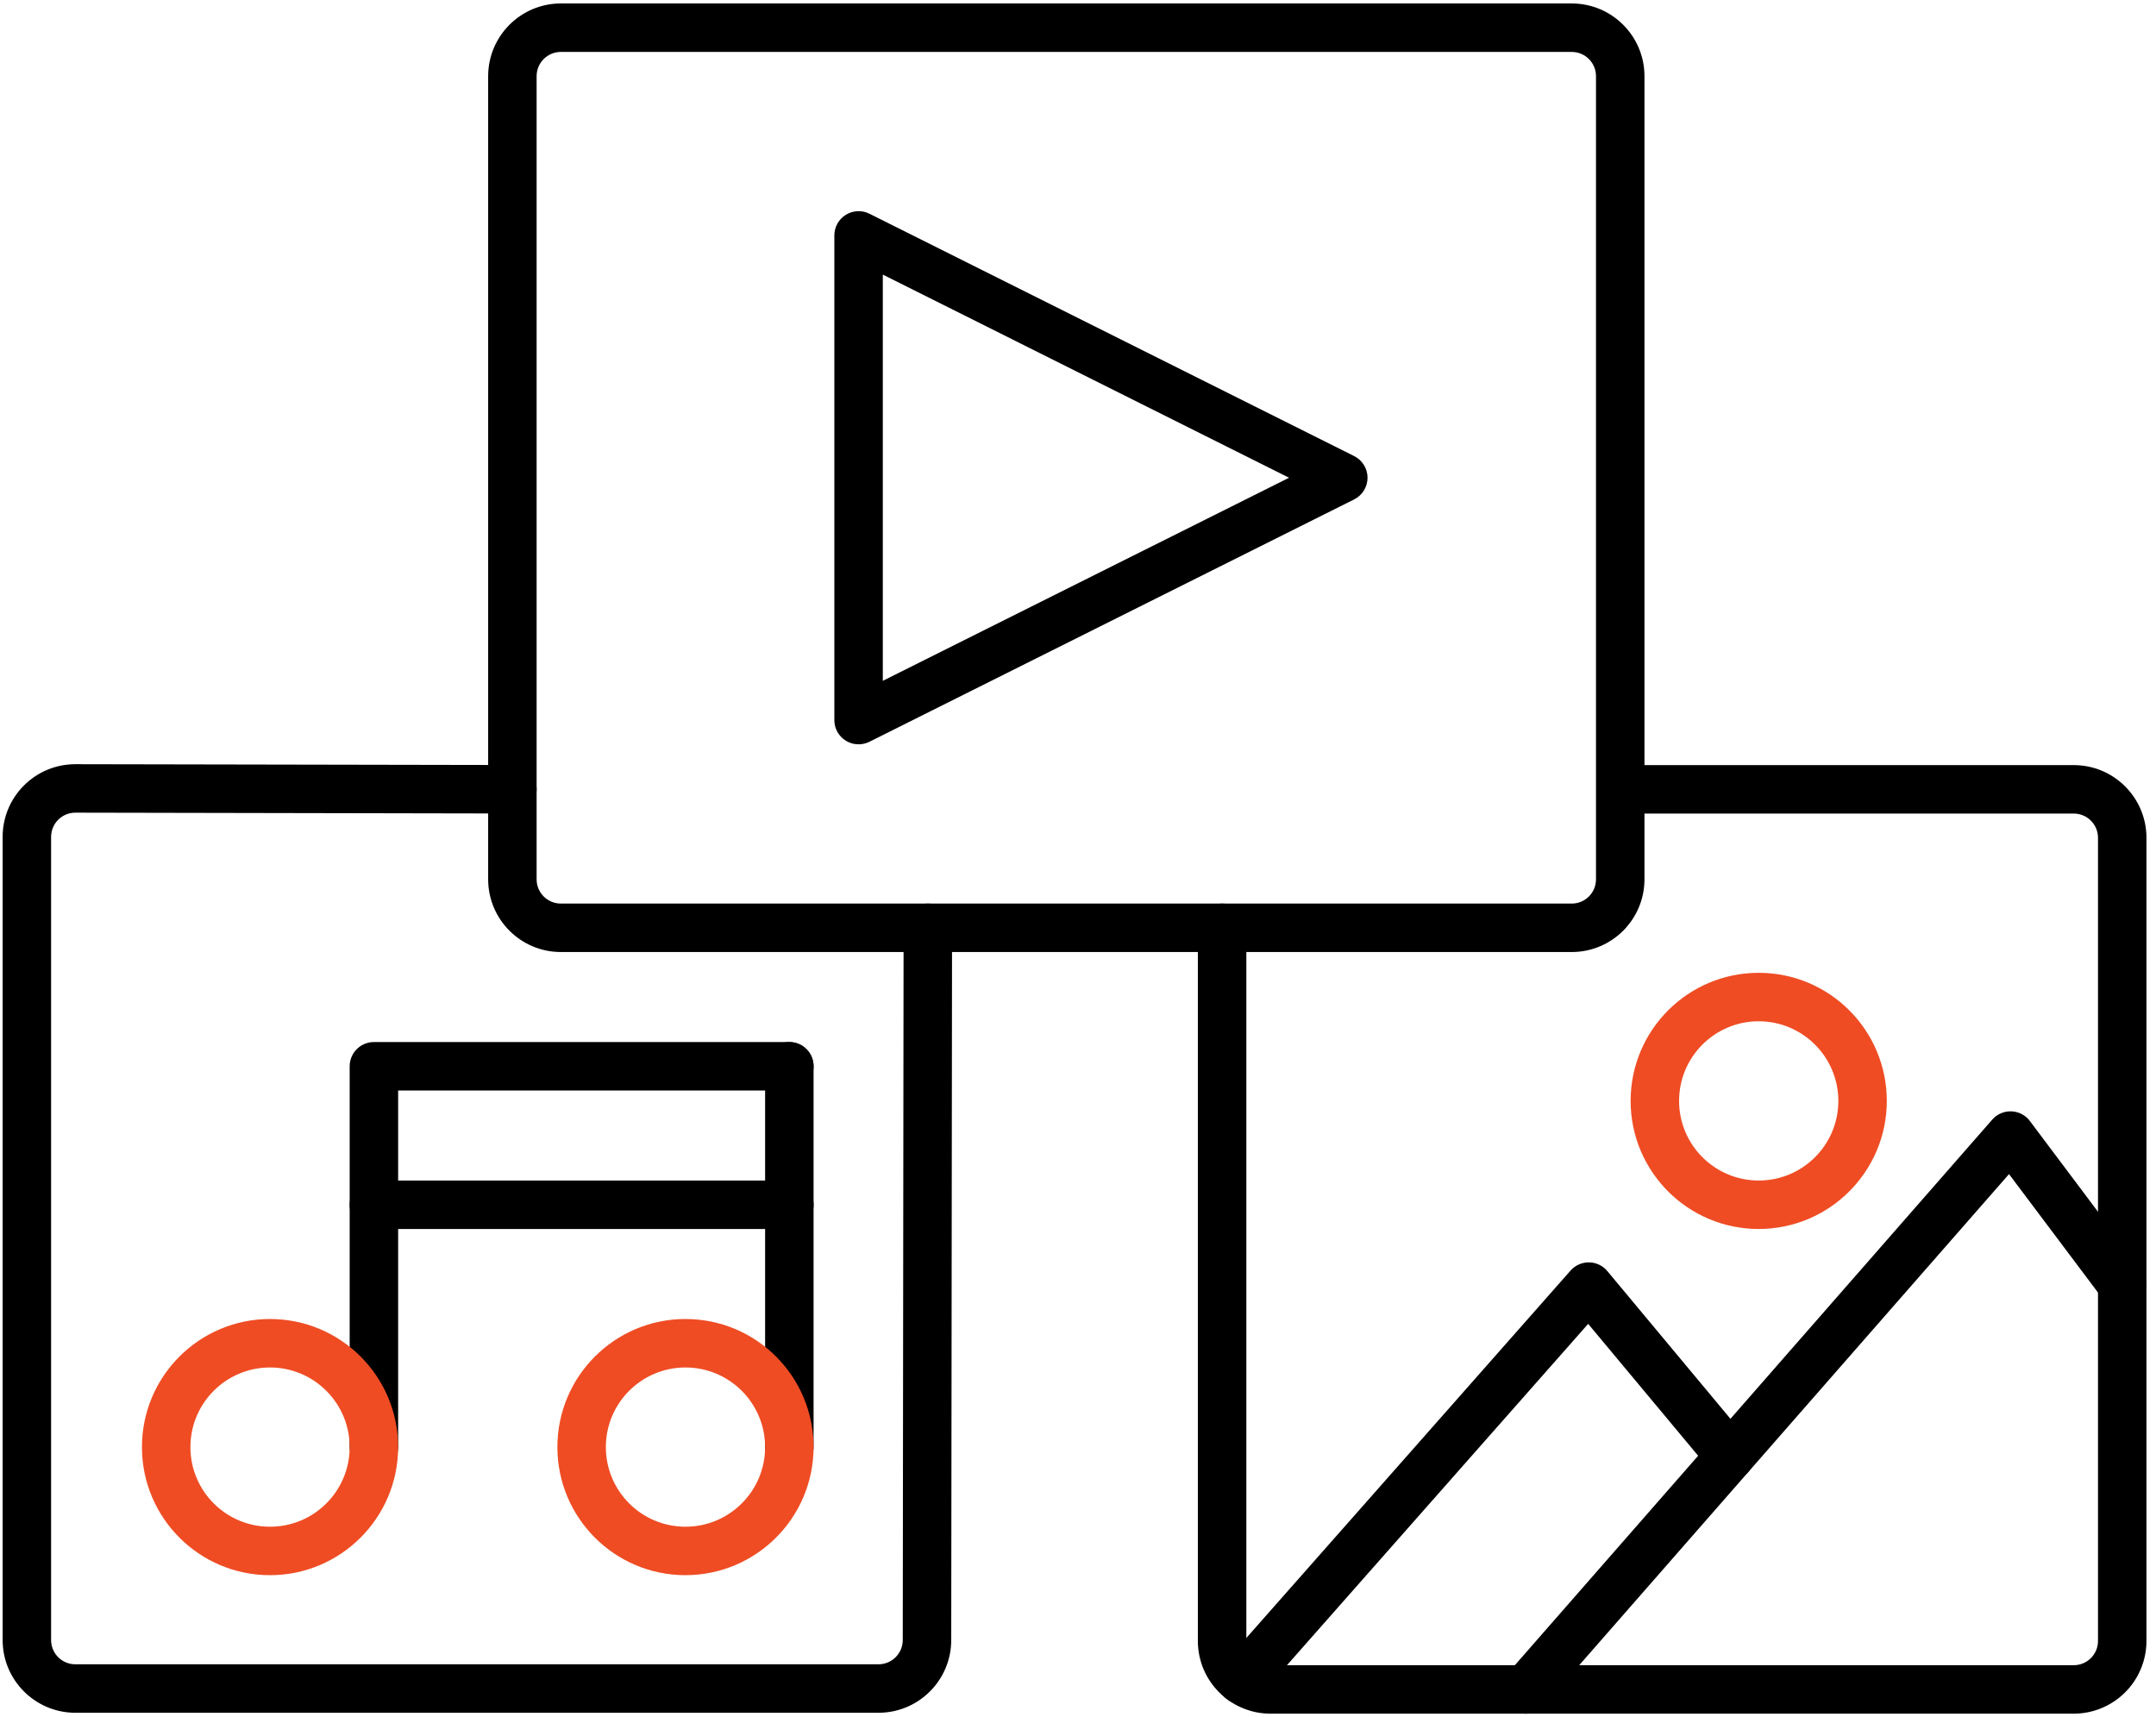
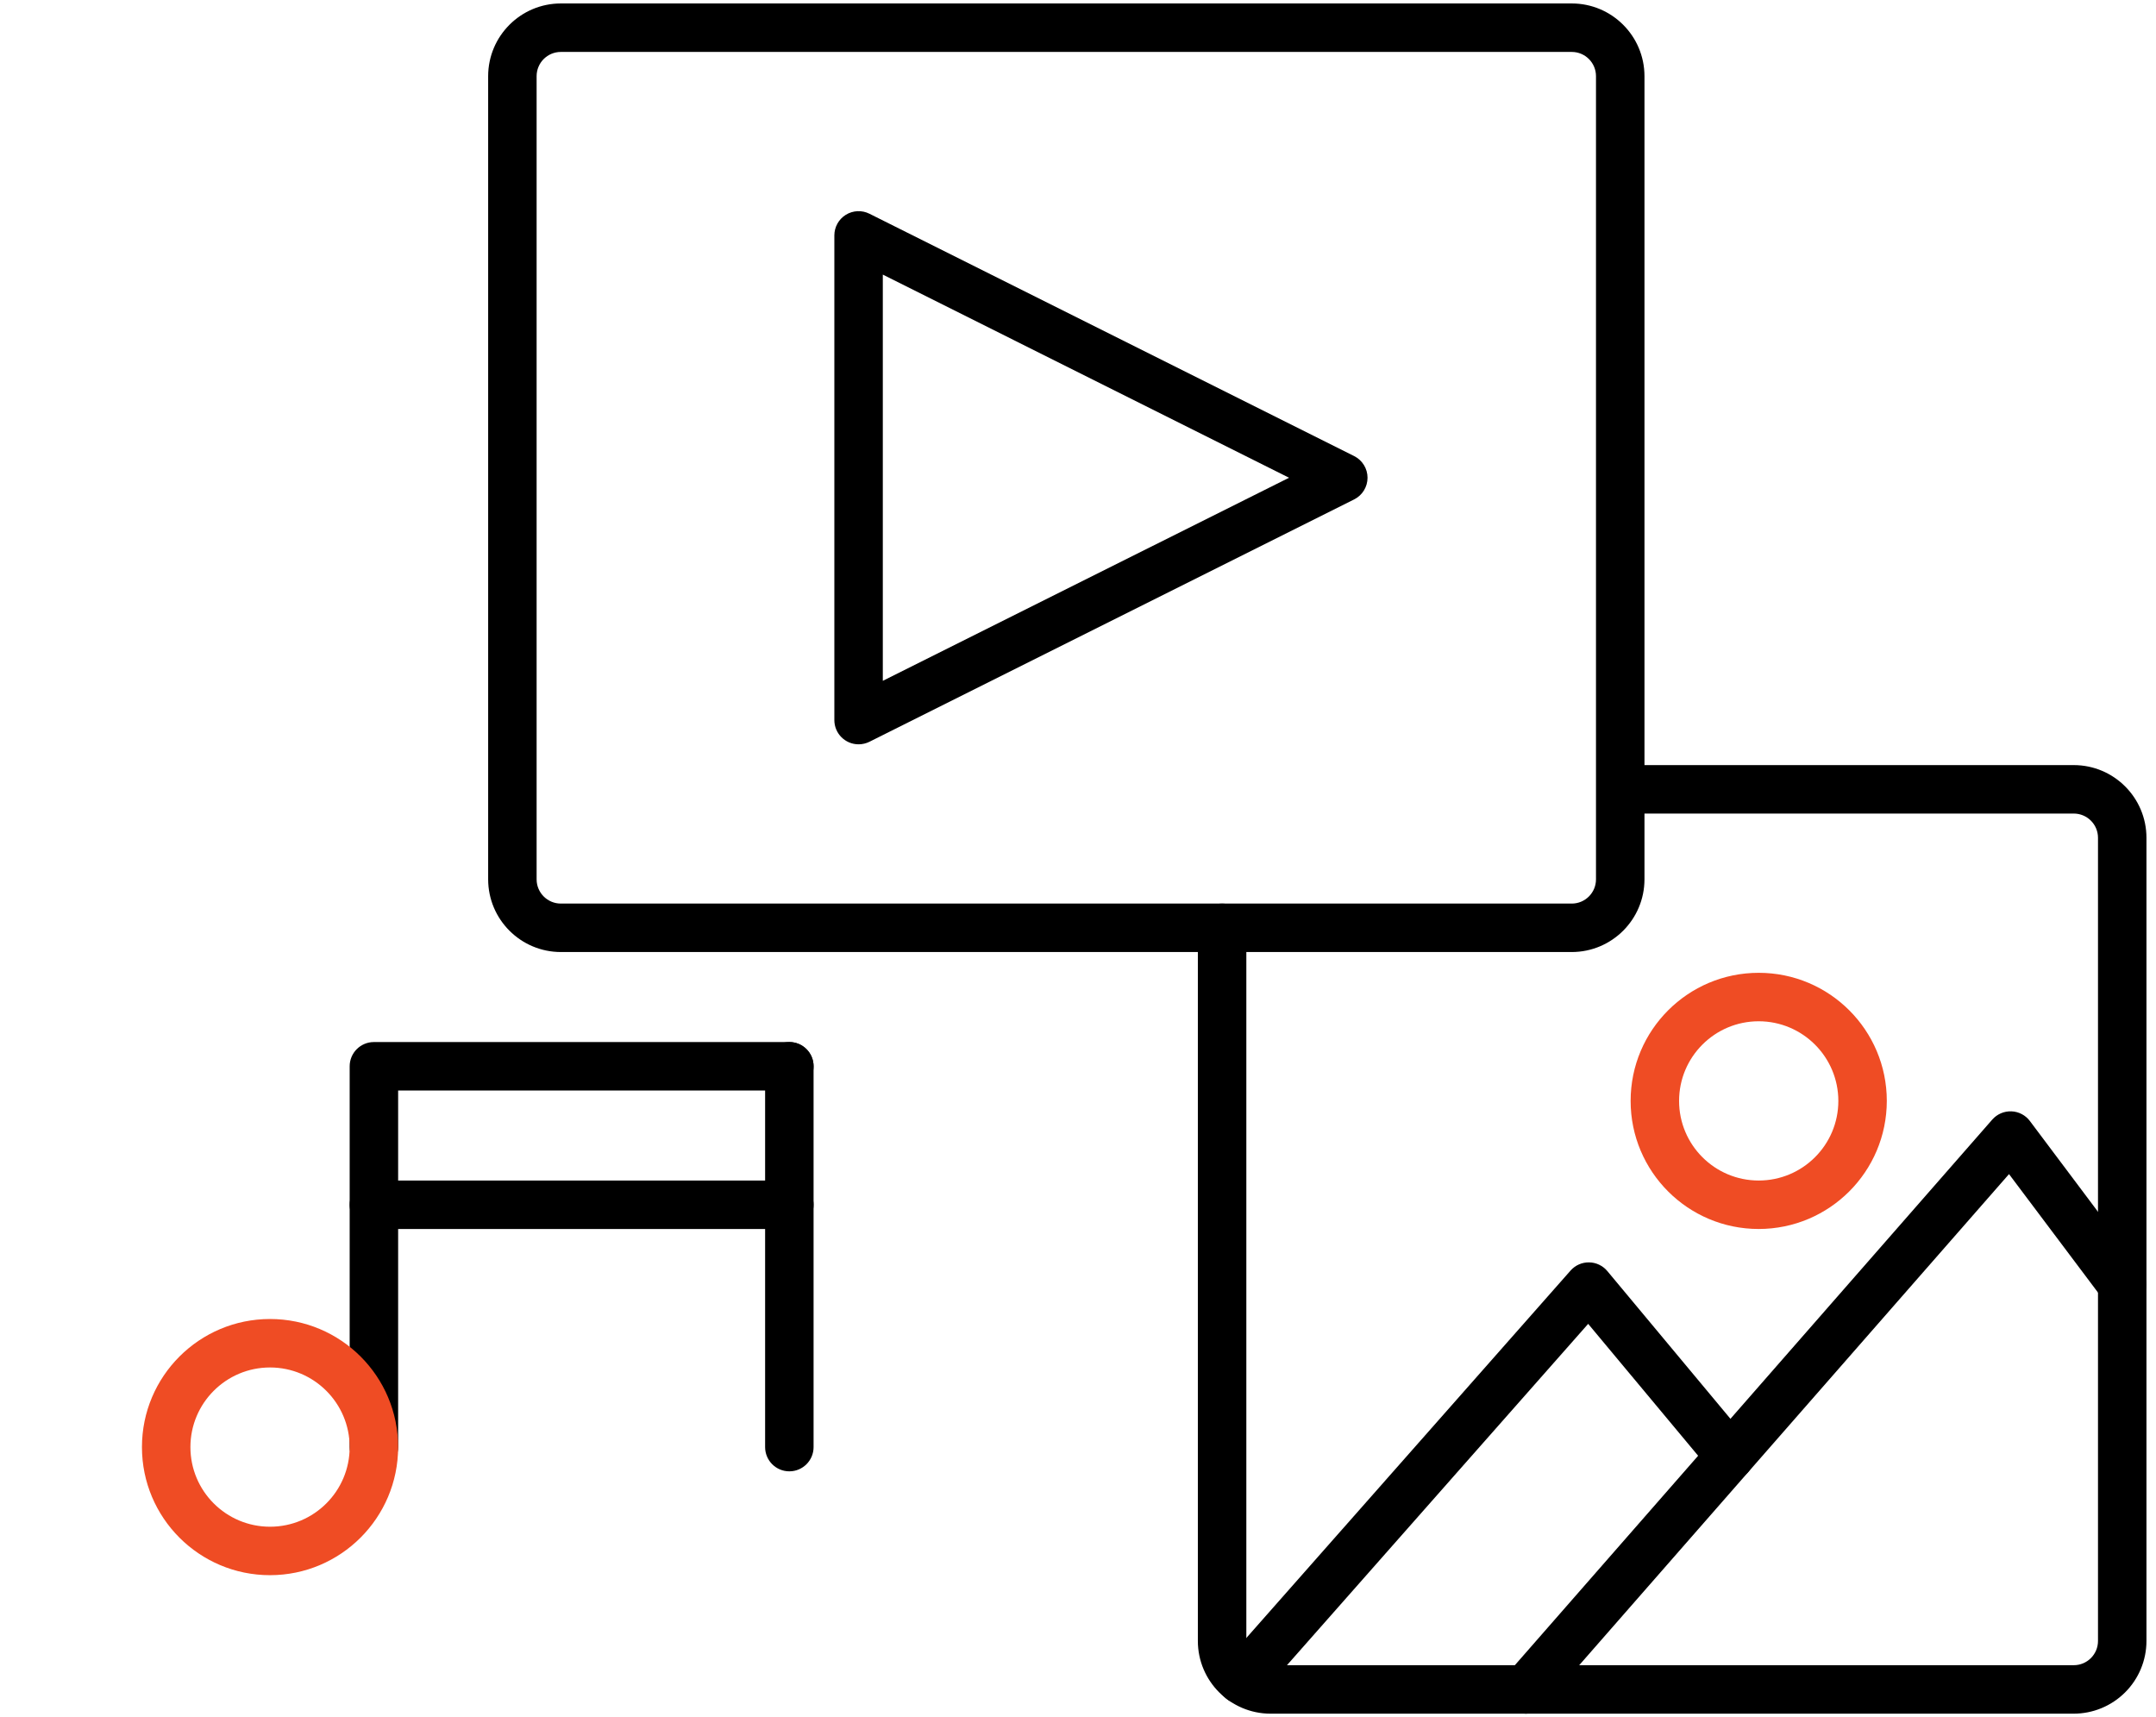
<svg xmlns="http://www.w3.org/2000/svg" width="113px" height="90px" viewBox="0 0 113 90" version="1.1">
  <title>Media</title>
  <desc>Created with Sketch.</desc>
  <g id="Contact-us" stroke="none" stroke-width="1" fill="none" fill-rule="evenodd">
    <g id="Contact-us-landing-page" transform="translate(-532, -749)">
      <g id="Media" transform="translate(532, 749)">
-         <path d="M46.045,89.771 L3.948,89.771 C1.845,89.769 0.14,88.065 0.138,85.961 L0.138,43.864 C0.138,41.76 1.844,40.054 3.948,40.054 L26.855,40.097 C27.556,40.097 28.125,40.666 28.125,41.367 C28.125,42.069 27.556,42.638 26.855,42.638 L3.948,42.594 C3.247,42.594 2.678,43.163 2.678,43.864 L2.678,85.961 C2.678,86.662 3.247,87.231 3.948,87.231 L46.045,87.231 C46.746,87.229 47.313,86.662 47.315,85.961 L47.359,48.629 C47.359,47.928 47.928,47.359 48.629,47.359 C49.331,47.359 49.899,47.928 49.899,48.629 L49.856,85.965 C49.852,88.067 48.147,89.769 46.045,89.771 Z" id="Path" fill="#000000" />
        <path d="M45,39.012 C44.299,39.012 43.73,38.443 43.73,37.742 L43.73,12.339 C43.73,11.898 43.958,11.489 44.333,11.257 C44.708,11.026 45.176,11.005 45.57,11.203 L70.973,23.904 C71.403,24.12 71.675,24.559 71.675,25.04 C71.675,25.521 71.403,25.961 70.973,26.176 L45.57,38.878 C45.393,38.966 45.198,39.012 45,39.012 Z M46.27,14.393 L46.27,35.684 L67.562,25.04 L46.27,14.393 Z" id="Shape" fill="#000000" fill-rule="nonzero" />
        <path d="M65.076,89.321 C64.576,89.321 64.123,89.028 63.918,88.573 C63.713,88.117 63.794,87.583 64.125,87.209 L82.317,66.593 C82.563,66.315 82.917,66.159 83.288,66.165 C83.658,66.17 84.007,66.337 84.244,66.622 L91.648,75.506 C92.097,76.045 92.023,76.846 91.484,77.295 C90.945,77.744 90.144,77.671 89.695,77.131 L83.239,69.387 L66.027,88.893 C65.786,89.166 65.44,89.322 65.076,89.321 Z" id="Path" fill="#000000" />
        <path d="M79.969,89.819 C79.472,89.817 79.021,89.526 78.816,89.073 C78.61,88.62 78.688,88.089 79.015,87.714 L104.418,58.681 C104.67,58.394 105.038,58.235 105.421,58.249 C105.803,58.263 106.159,58.448 106.389,58.754 L112.235,66.546 C112.507,66.909 112.565,67.389 112.387,67.807 C112.209,68.224 111.821,68.514 111.371,68.569 C110.92,68.623 110.475,68.433 110.203,68.07 L105.296,61.538 L80.927,89.383 C80.686,89.66 80.337,89.819 79.969,89.819 Z" id="Path" fill="#000000" />
        <path d="M108.679,89.819 L66.582,89.819 C64.482,89.811 62.784,88.107 62.782,86.008 L62.782,48.629 C62.782,47.928 63.351,47.359 64.052,47.359 C64.754,47.359 65.323,47.928 65.323,48.629 L65.323,86.008 C65.323,86.71 65.891,87.278 66.593,87.278 L108.69,87.278 C109.391,87.278 109.96,86.71 109.96,86.008 L109.96,43.911 C109.96,43.21 109.391,42.641 108.69,42.641 L85.827,42.641 C85.125,42.641 84.556,42.072 84.556,41.371 C84.556,40.669 85.125,40.101 85.827,40.101 L108.69,40.101 C110.793,40.103 112.498,41.808 112.5,43.911 L112.5,86.008 C112.499,87.02 112.096,87.991 111.379,88.705 C110.662,89.42 109.691,89.82 108.679,89.819 Z" id="Path" fill="#000000" />
        <path d="M92.177,64.415 C88.47,64.415 85.464,61.409 85.464,57.702 C85.464,53.994 88.47,50.988 92.177,50.988 C95.885,50.988 98.891,53.994 98.891,57.702 C98.887,61.408 95.884,64.411 92.177,64.415 Z M92.177,53.528 C89.873,53.528 88.004,55.397 88.004,57.702 C88.004,60.007 89.873,61.875 92.177,61.875 C94.482,61.875 96.351,60.007 96.351,57.702 C96.349,55.398 94.481,53.53 92.177,53.528 Z" id="Shape" fill="#EF4C24" fill-rule="nonzero" />
        <path d="M41.371,64.415 L19.597,64.415 C18.895,64.415 18.327,63.847 18.327,63.145 C18.327,62.444 18.895,61.875 19.597,61.875 L41.371,61.875 C42.072,61.875 42.641,62.444 42.641,63.145 C42.641,63.847 42.072,64.415 41.371,64.415 Z" id="Path" fill="#000000" />
        <path d="M41.371,77.117 C40.669,77.117 40.101,76.548 40.101,75.847 L40.101,55.887 C40.101,55.186 40.669,54.617 41.371,54.617 C42.072,54.617 42.641,55.186 42.641,55.887 L42.641,75.847 C42.641,76.548 42.072,77.117 41.371,77.117 Z" id="Path" fill="#000000" />
        <path d="M82.379,49.899 L29.395,49.899 C27.292,49.897 25.587,48.192 25.585,46.089 L25.585,3.992 C25.587,1.888 27.292,0.183 29.395,0.181 L82.379,0.181 C84.483,0.183 86.188,1.888 86.19,3.992 L86.19,46.089 C86.188,48.192 84.483,49.897 82.379,49.899 Z M29.395,2.722 C28.694,2.722 28.125,3.29 28.125,3.992 L28.125,46.089 C28.125,46.79 28.694,47.359 29.395,47.359 L82.379,47.359 C83.081,47.359 83.649,46.79 83.649,46.089 L83.649,3.992 C83.649,3.29 83.081,2.722 82.379,2.722 L29.395,2.722 Z" id="Shape" fill="#000000" fill-rule="nonzero" />
        <path d="M19.597,77.117 C18.895,77.117 18.327,76.548 18.327,75.847 L18.327,55.887 C18.327,55.186 18.895,54.617 19.597,54.617 L41.371,54.617 C42.072,54.617 42.641,55.186 42.641,55.887 C42.641,56.589 42.072,57.157 41.371,57.157 L20.867,57.157 L20.867,75.847 C20.867,76.548 20.298,77.117 19.597,77.117 Z" id="Path" fill="#000000" />
        <path d="M14.153,82.56 C10.445,82.56 7.44,79.555 7.44,75.847 C7.44,72.139 10.445,69.133 14.153,69.133 C17.861,69.133 20.867,72.139 20.867,75.847 C20.863,79.553 17.859,82.556 14.153,82.56 Z M14.153,71.673 C11.848,71.673 9.98,73.542 9.98,75.847 C9.98,78.152 11.848,80.02 14.153,80.02 C16.458,80.02 18.327,78.152 18.327,75.847 C18.325,73.543 16.457,71.675 14.153,71.673 Z" id="Shape" fill="#EF4C24" fill-rule="nonzero" />
-         <path d="M35.927,82.56 C32.22,82.56 29.214,79.555 29.214,75.847 C29.214,72.139 32.22,69.133 35.927,69.133 C39.635,69.133 42.641,72.139 42.641,75.847 C42.637,79.553 39.634,82.556 35.927,82.56 Z M35.927,71.673 C33.623,71.673 31.754,73.542 31.754,75.847 C31.754,78.152 33.623,80.02 35.927,80.02 C38.232,80.02 40.101,78.152 40.101,75.847 C40.099,73.543 38.231,71.675 35.927,71.673 Z" id="Shape" fill="#EF4C24" fill-rule="nonzero" />
      </g>
    </g>
  </g>
</svg>